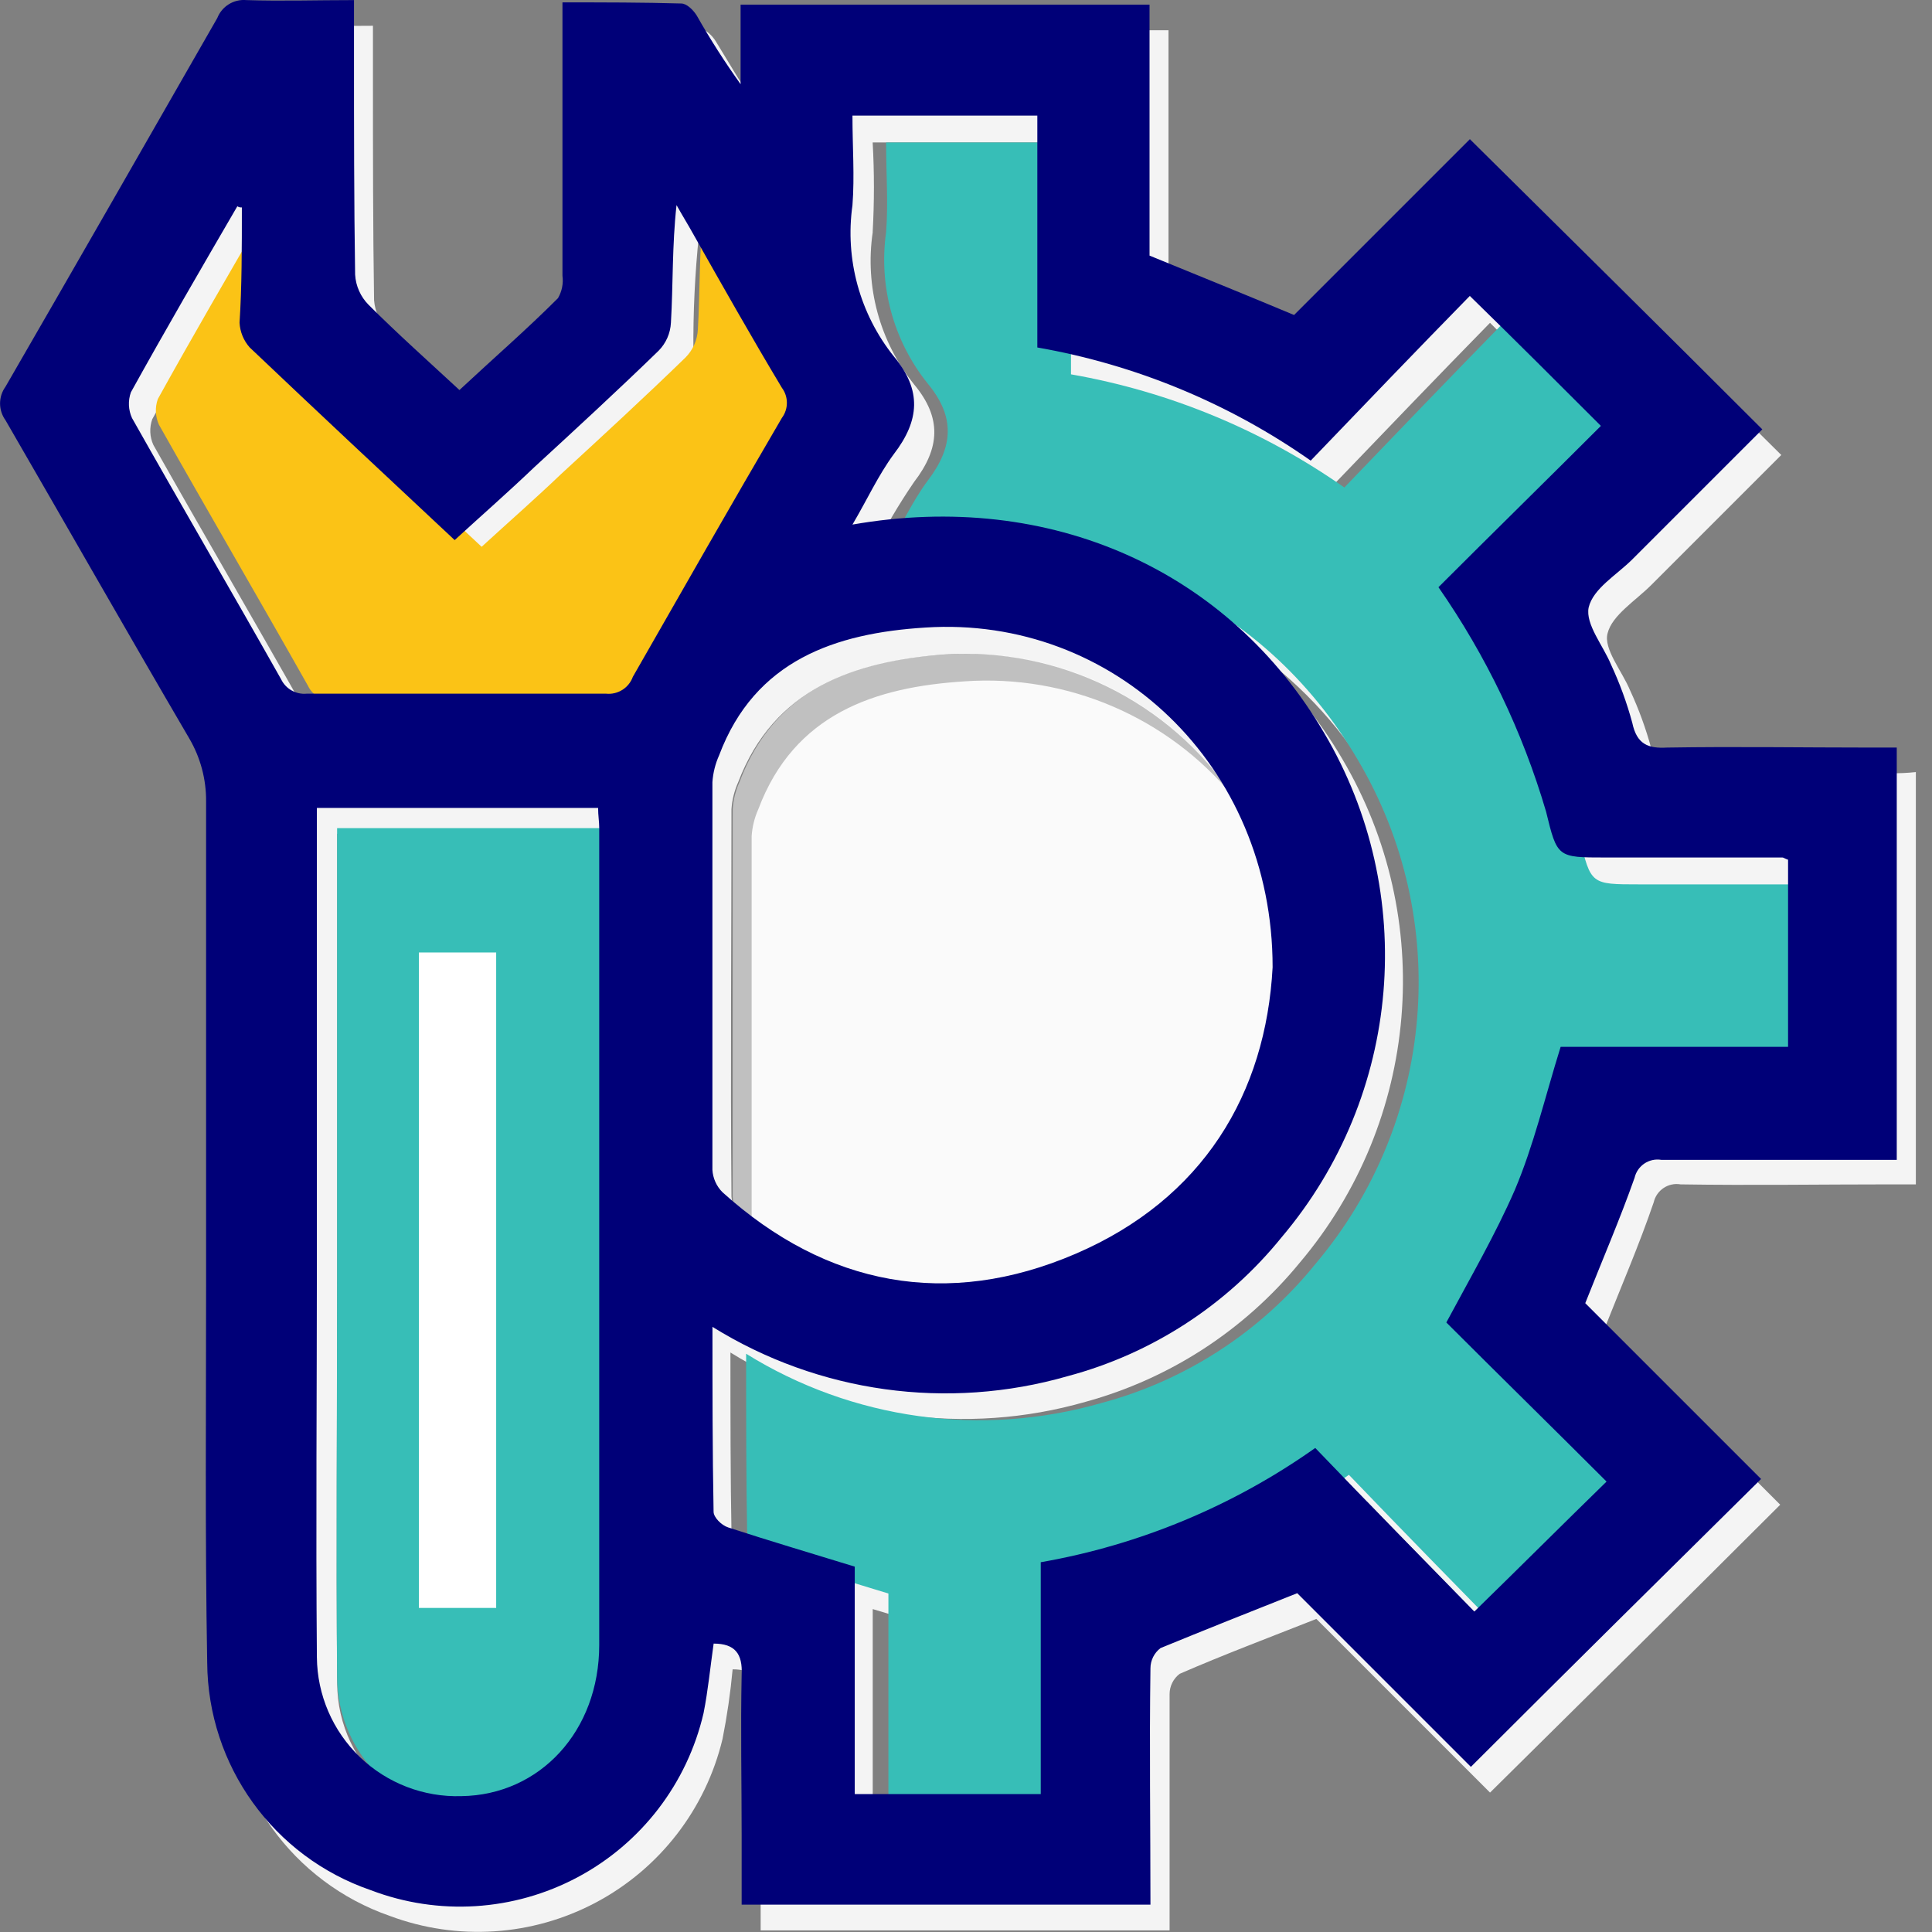
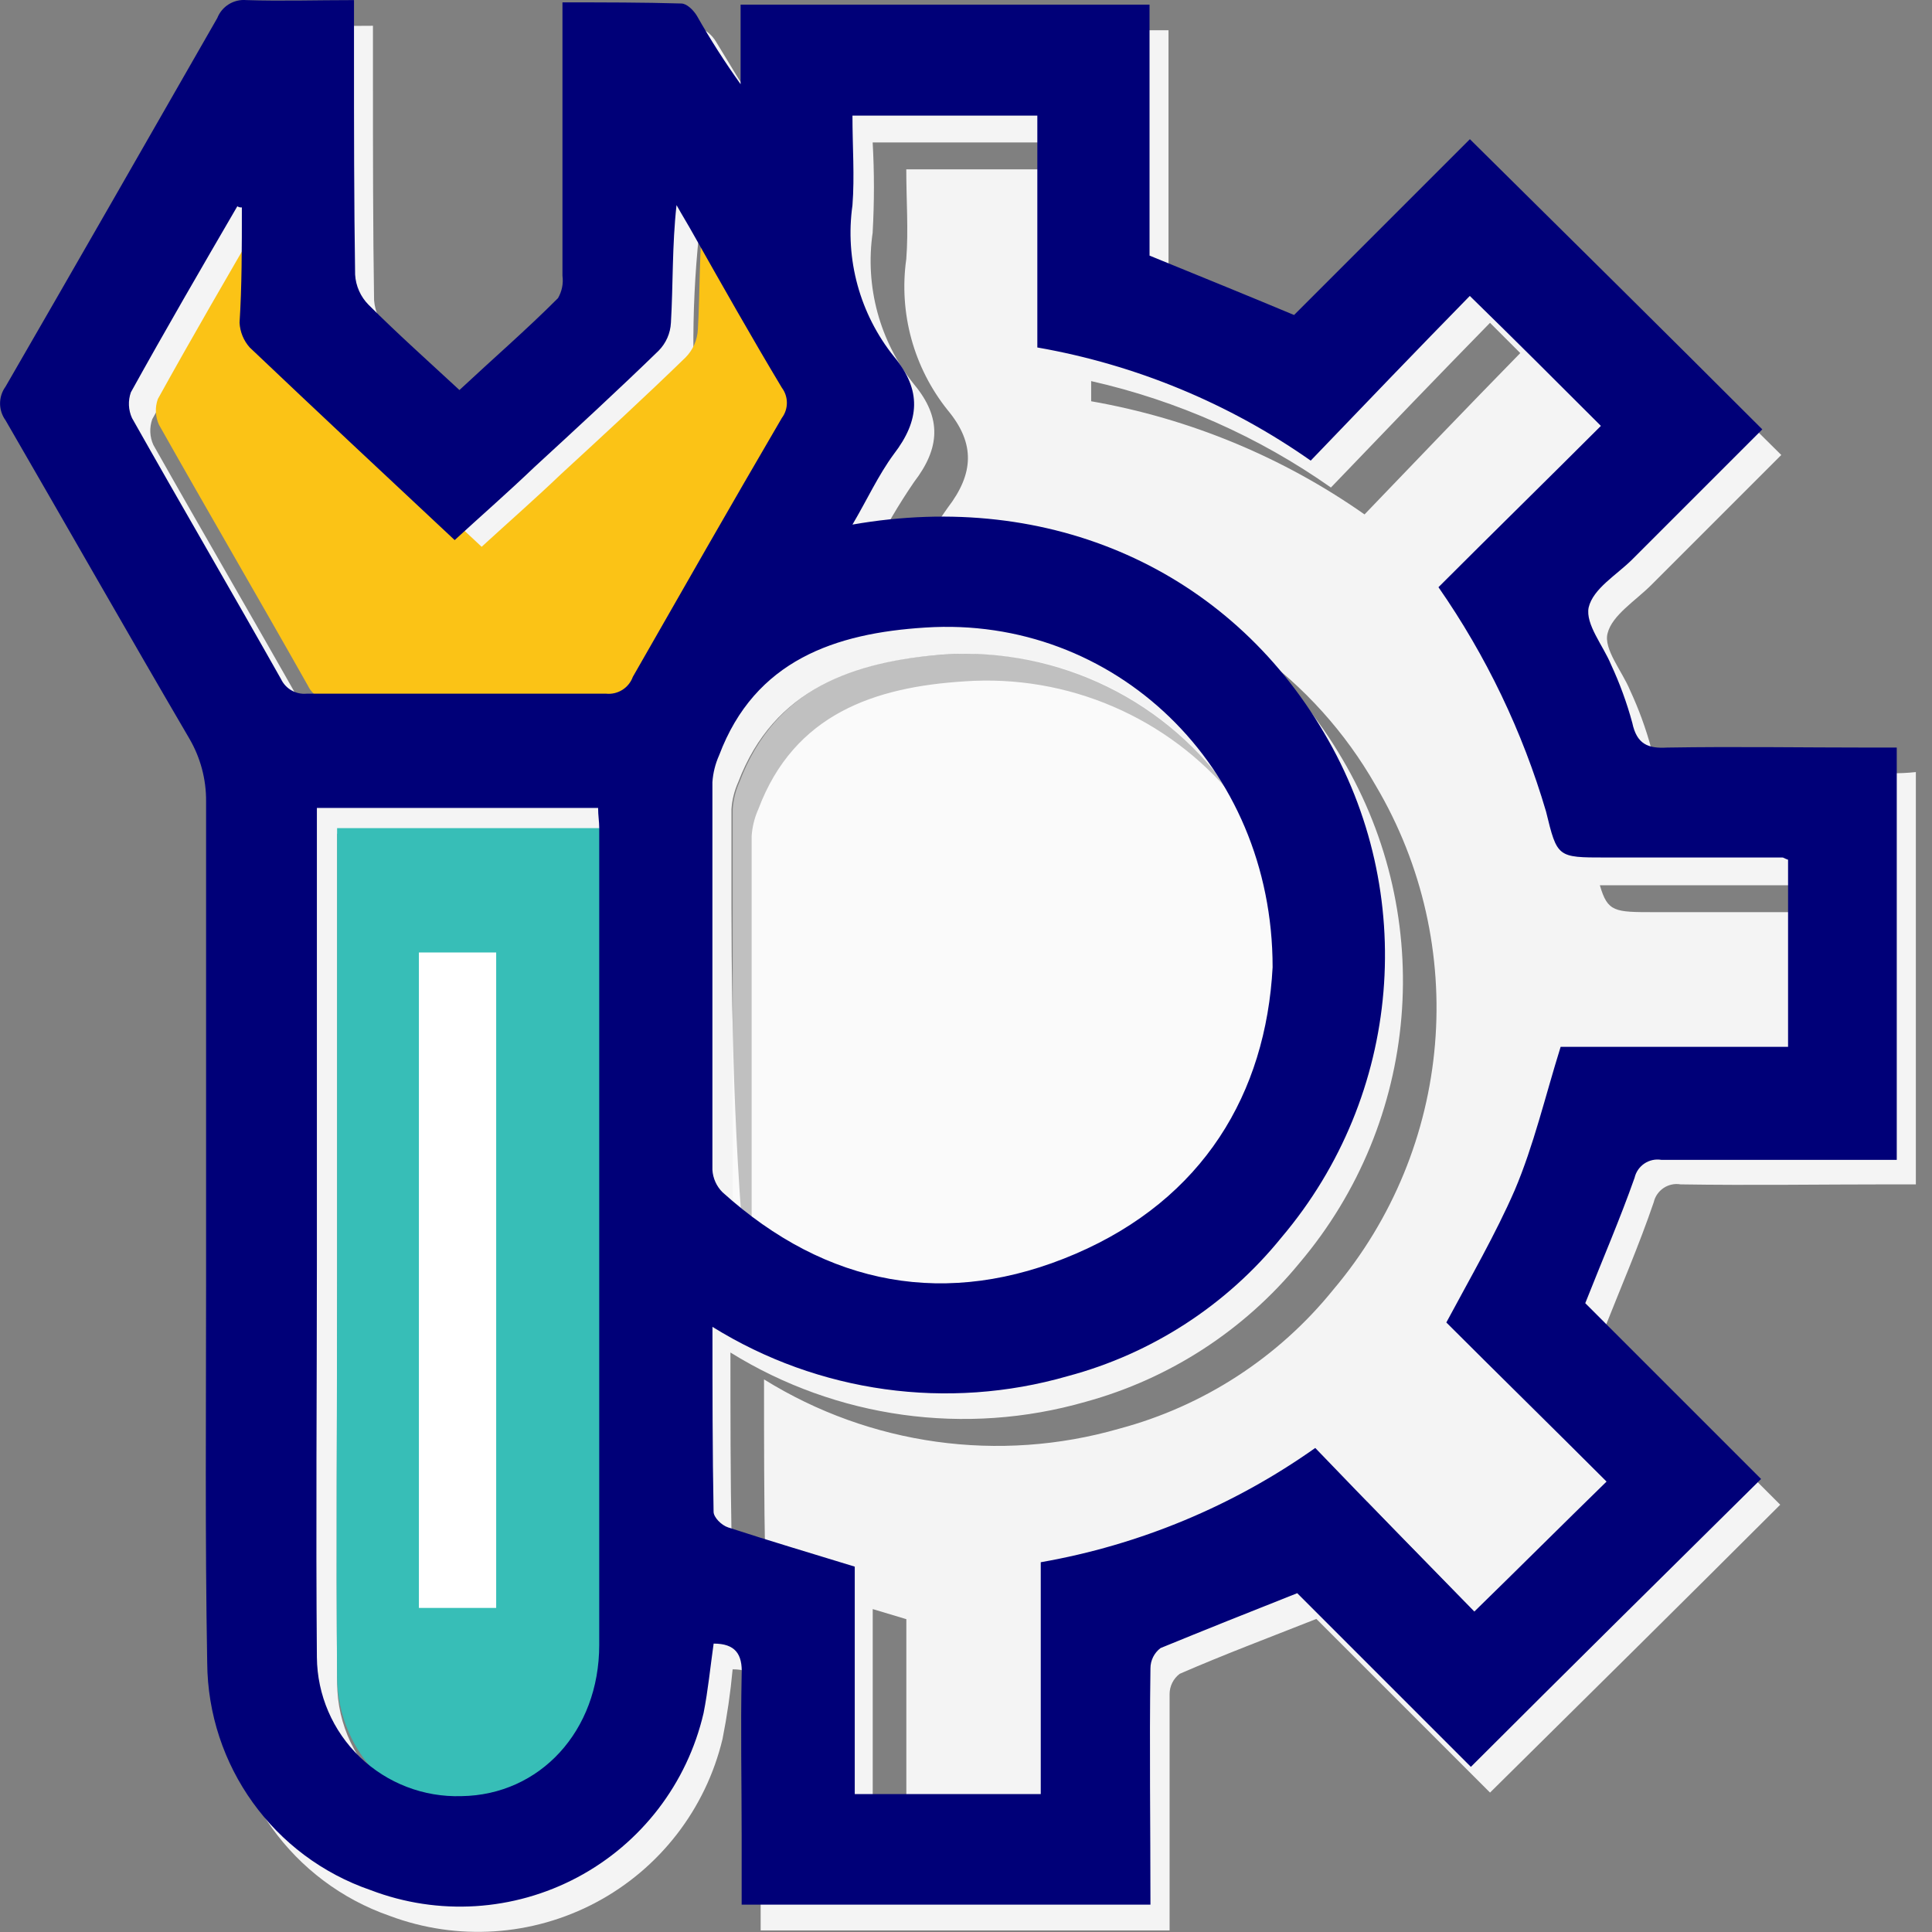
<svg xmlns="http://www.w3.org/2000/svg" width="100" height="100" viewBox="0 0 100 100" fill="none">
  <rect x="0" y="0" width="100" height="100" fill="#808080" stroke="none" />
  <g clip-path="url(#clip0)">
-     <path d="M97.826 40.021C94.288 40.021 90.809 39.963 87.271 40.021C86.227 40.021 85.705 39.847 85.471 38.745C85.191 37.71 84.823 36.701 84.371 35.729C83.965 34.743 82.979 33.583 83.211 32.771C83.443 31.843 84.661 31.089 85.472 30.277L92.199 23.55C87.154 18.563 82.166 13.575 77.063 8.53L67.963 17.63C65.469 16.586 63.033 15.6 60.482 14.556V1.566H39.315V5.683C38.445 4.523 37.807 3.363 37.053 2.146C36.879 1.856 36.531 1.508 36.241 1.508C34.211 1.45 32.241 1.45 30.094 1.45V15.6C30.148 16.002 30.067 16.41 29.862 16.76C28.181 18.384 26.498 19.95 24.762 21.515C23.138 20.007 21.573 18.615 20.062 17.108C19.658 16.681 19.411 16.128 19.362 15.542C19.304 11.773 19.304 8.003 19.304 4.176V1.334C17.332 1.334 15.534 1.392 13.737 1.334C13.082 1.265 12.463 1.646 12.229 2.262C8.575 8.641 4.98 14.962 1.269 21.342C0.892 21.861 0.892 22.563 1.269 23.082C4.458 28.533 7.59 34.043 10.78 39.552C11.357 40.537 11.658 41.659 11.65 42.8C11.592 51.151 11.65 59.444 11.65 67.795C11.65 74.348 11.592 80.843 11.708 87.395C11.767 92.712 15.153 97.42 20.175 99.167C23.67 100.475 27.558 100.221 30.853 98.468C34.147 96.716 36.531 93.633 37.399 90.004C37.634 88.814 37.809 87.612 37.921 86.404C39.021 86.404 39.371 86.926 39.371 88.028C39.313 90.811 39.371 93.595 39.371 96.379V99.917H60.538V87.681C60.54 87.271 60.733 86.885 61.06 86.637C63.322 85.651 65.641 84.781 68.135 83.795L77.124 92.784C82.111 87.854 87.099 82.925 92.144 77.884L83.044 68.784C83.914 66.584 84.844 64.435 85.596 62.231C85.741 61.602 86.352 61.194 86.988 61.303C90.642 61.361 94.237 61.303 97.888 61.303H99.164V39.962C98.721 40.01 98.276 40.03 97.83 40.02L97.826 40.021ZM83.908 45.821H93.073C93.131 45.821 93.189 45.879 93.363 45.937V47.213H85.65C83.562 47.213 83.214 47.213 82.808 45.821H83.908ZM68.888 25.234C71.672 22.334 74.397 19.493 77.123 16.709L78.689 18.275C76.021 21.001 73.354 23.785 70.628 26.626C66.399 23.658 61.568 21.659 56.478 20.769V19.725C60.934 20.734 65.15 22.605 68.887 25.233L68.888 25.234ZM49.924 35.267C45.285 35.557 41.109 36.949 39.253 41.878C39.056 42.318 38.938 42.789 38.905 43.27V63.335C38.901 63.435 38.921 63.534 38.963 63.625C38.789 63.451 38.557 63.277 38.383 63.103C38.085 62.785 37.901 62.377 37.861 61.943C37.803 55.274 37.861 48.605 37.861 41.878C37.894 41.397 38.012 40.926 38.209 40.486C40.065 35.615 44.24 34.223 48.88 33.875C54.823 33.491 60.522 36.296 63.842 41.24C60.439 37.119 55.256 34.894 49.924 35.266V35.267ZM45.169 12.012C45.256 10.467 45.256 8.918 45.169 7.373H54.738V8.765H46.909C46.909 10.389 47.025 11.897 46.909 13.404C46.515 16.198 47.291 19.031 49.055 21.233C50.505 22.973 50.389 24.539 49.055 26.278C48.603 26.905 48.196 27.564 47.837 28.25C46.941 28.309 46.05 28.425 45.169 28.598C45.799 27.332 46.516 26.111 47.315 24.944C48.649 23.204 48.765 21.638 47.315 19.899C45.533 17.683 44.757 14.824 45.173 12.011L45.169 12.012ZM35.252 19.667C35.603 19.257 35.825 18.753 35.89 18.217C35.872 16.183 35.969 14.151 36.18 12.128C36.47 12.65 36.76 13.114 37.05 13.636C37.166 13.868 37.282 14.042 37.398 14.274C37.34 15.724 37.34 17.174 37.282 18.566C37.255 19.111 37.028 19.627 36.644 20.016C34.556 22.046 32.352 24.075 30.207 26.047C28.873 27.323 27.481 28.541 26.09 29.817C25.8 29.527 25.51 29.295 25.22 29.005C26.438 27.905 27.598 26.805 28.82 25.7C30.96 23.725 33.164 21.753 35.252 19.666V19.667ZM15.652 36.543C13.1 32.02 10.491 27.554 7.939 23.031C7.747 22.611 7.726 22.132 7.881 21.697C9.681 18.449 11.534 15.26 13.39 12.07C13.472 12.061 13.554 12.082 13.622 12.128V14.448C12.172 17 10.722 19.493 9.272 22.048C9.117 22.483 9.138 22.962 9.33 23.382C11.882 27.905 14.491 32.371 17.043 36.894C17.159 37.068 17.275 37.184 17.333 37.3H16.985C16.42 37.383 15.871 37.072 15.65 36.546L15.652 36.543ZM17.452 87.113C17.394 80.27 17.452 73.427 17.452 66.584V43.155H32.008C32.008 43.561 32.066 43.855 32.066 44.199H18.496V67.628C18.496 74.471 18.438 81.314 18.496 88.157C18.501 89.807 19.075 91.404 20.12 92.681C18.435 91.323 17.455 89.277 17.452 87.113ZM38.619 80.386C38.272 80.224 38.001 79.933 37.865 79.574C37.807 76.442 37.807 73.311 37.807 70.005C43.3 73.414 49.978 74.341 56.191 72.557C60.539 71.365 64.409 68.852 67.267 65.366C73.484 58.022 74.368 47.547 69.467 39.266C68.25 37.192 66.724 35.315 64.943 33.699C67.507 35.542 69.643 37.915 71.206 40.658C76.106 48.939 75.223 59.414 69.006 66.758C66.169 70.268 62.29 72.786 57.929 73.949C51.717 75.737 45.037 74.809 39.546 71.397C39.546 74.587 39.546 77.66 39.604 80.676C39.268 80.606 38.938 80.509 38.618 80.386H38.619ZM45.172 83.286L46.912 83.808V94.246H45.172V83.286ZM70.515 77.892C70.573 77.834 70.689 77.776 70.747 77.718C73.009 80.038 75.27 82.357 77.416 84.618L77.242 84.792L70.515 77.892Z" fill="#F4F4F4" />
+     <path d="M97.826 40.021C94.288 40.021 90.809 39.963 87.271 40.021C86.227 40.021 85.705 39.847 85.471 38.745C85.191 37.71 84.823 36.701 84.371 35.729C83.965 34.743 82.979 33.583 83.211 32.771C83.443 31.843 84.661 31.089 85.472 30.277L92.199 23.55C87.154 18.563 82.166 13.575 77.063 8.53L67.963 17.63C65.469 16.586 63.033 15.6 60.482 14.556V1.566H39.315V5.683C38.445 4.523 37.807 3.363 37.053 2.146C36.879 1.856 36.531 1.508 36.241 1.508C34.211 1.45 32.241 1.45 30.094 1.45V15.6C30.148 16.002 30.067 16.41 29.862 16.76C28.181 18.384 26.498 19.95 24.762 21.515C23.138 20.007 21.573 18.615 20.062 17.108C19.658 16.681 19.411 16.128 19.362 15.542C19.304 11.773 19.304 8.003 19.304 4.176V1.334C17.332 1.334 15.534 1.392 13.737 1.334C13.082 1.265 12.463 1.646 12.229 2.262C8.575 8.641 4.98 14.962 1.269 21.342C0.892 21.861 0.892 22.563 1.269 23.082C4.458 28.533 7.59 34.043 10.78 39.552C11.357 40.537 11.658 41.659 11.65 42.8C11.592 51.151 11.65 59.444 11.65 67.795C11.65 74.348 11.592 80.843 11.708 87.395C11.767 92.712 15.153 97.42 20.175 99.167C23.67 100.475 27.558 100.221 30.853 98.468C34.147 96.716 36.531 93.633 37.399 90.004C37.634 88.814 37.809 87.612 37.921 86.404C39.021 86.404 39.371 86.926 39.371 88.028C39.313 90.811 39.371 93.595 39.371 96.379V99.917H60.538V87.681C60.54 87.271 60.733 86.885 61.06 86.637C63.322 85.651 65.641 84.781 68.135 83.795L77.124 92.784C82.111 87.854 87.099 82.925 92.144 77.884L83.044 68.784C83.914 66.584 84.844 64.435 85.596 62.231C85.741 61.602 86.352 61.194 86.988 61.303C90.642 61.361 94.237 61.303 97.888 61.303H99.164V39.962C98.721 40.01 98.276 40.03 97.83 40.02L97.826 40.021ZM83.908 45.821H93.073C93.131 45.821 93.189 45.879 93.363 45.937V47.213H85.65C83.562 47.213 83.214 47.213 82.808 45.821H83.908ZM68.888 25.234C71.672 22.334 74.397 19.493 77.123 16.709L78.689 18.275C76.021 21.001 73.354 23.785 70.628 26.626C66.399 23.658 61.568 21.659 56.478 20.769V19.725C60.934 20.734 65.15 22.605 68.887 25.233L68.888 25.234ZM49.924 35.267C45.285 35.557 41.109 36.949 39.253 41.878C39.056 42.318 38.938 42.789 38.905 43.27V63.335C38.901 63.435 38.921 63.534 38.963 63.625C38.789 63.451 38.557 63.277 38.383 63.103C37.803 55.274 37.861 48.605 37.861 41.878C37.894 41.397 38.012 40.926 38.209 40.486C40.065 35.615 44.24 34.223 48.88 33.875C54.823 33.491 60.522 36.296 63.842 41.24C60.439 37.119 55.256 34.894 49.924 35.266V35.267ZM45.169 12.012C45.256 10.467 45.256 8.918 45.169 7.373H54.738V8.765H46.909C46.909 10.389 47.025 11.897 46.909 13.404C46.515 16.198 47.291 19.031 49.055 21.233C50.505 22.973 50.389 24.539 49.055 26.278C48.603 26.905 48.196 27.564 47.837 28.25C46.941 28.309 46.05 28.425 45.169 28.598C45.799 27.332 46.516 26.111 47.315 24.944C48.649 23.204 48.765 21.638 47.315 19.899C45.533 17.683 44.757 14.824 45.173 12.011L45.169 12.012ZM35.252 19.667C35.603 19.257 35.825 18.753 35.89 18.217C35.872 16.183 35.969 14.151 36.18 12.128C36.47 12.65 36.76 13.114 37.05 13.636C37.166 13.868 37.282 14.042 37.398 14.274C37.34 15.724 37.34 17.174 37.282 18.566C37.255 19.111 37.028 19.627 36.644 20.016C34.556 22.046 32.352 24.075 30.207 26.047C28.873 27.323 27.481 28.541 26.09 29.817C25.8 29.527 25.51 29.295 25.22 29.005C26.438 27.905 27.598 26.805 28.82 25.7C30.96 23.725 33.164 21.753 35.252 19.666V19.667ZM15.652 36.543C13.1 32.02 10.491 27.554 7.939 23.031C7.747 22.611 7.726 22.132 7.881 21.697C9.681 18.449 11.534 15.26 13.39 12.07C13.472 12.061 13.554 12.082 13.622 12.128V14.448C12.172 17 10.722 19.493 9.272 22.048C9.117 22.483 9.138 22.962 9.33 23.382C11.882 27.905 14.491 32.371 17.043 36.894C17.159 37.068 17.275 37.184 17.333 37.3H16.985C16.42 37.383 15.871 37.072 15.65 36.546L15.652 36.543ZM17.452 87.113C17.394 80.27 17.452 73.427 17.452 66.584V43.155H32.008C32.008 43.561 32.066 43.855 32.066 44.199H18.496V67.628C18.496 74.471 18.438 81.314 18.496 88.157C18.501 89.807 19.075 91.404 20.12 92.681C18.435 91.323 17.455 89.277 17.452 87.113ZM38.619 80.386C38.272 80.224 38.001 79.933 37.865 79.574C37.807 76.442 37.807 73.311 37.807 70.005C43.3 73.414 49.978 74.341 56.191 72.557C60.539 71.365 64.409 68.852 67.267 65.366C73.484 58.022 74.368 47.547 69.467 39.266C68.25 37.192 66.724 35.315 64.943 33.699C67.507 35.542 69.643 37.915 71.206 40.658C76.106 48.939 75.223 59.414 69.006 66.758C66.169 70.268 62.29 72.786 57.929 73.949C51.717 75.737 45.037 74.809 39.546 71.397C39.546 74.587 39.546 77.66 39.604 80.676C39.268 80.606 38.938 80.509 38.618 80.386H38.619ZM45.172 83.286L46.912 83.808V94.246H45.172V83.286ZM70.515 77.892C70.573 77.834 70.689 77.776 70.747 77.718C73.009 80.038 75.27 82.357 77.416 84.618L77.242 84.792L70.515 77.892Z" fill="#F4F4F4" />
    <path opacity="0.5" d="M66.92 51.446C66.92 41.007 58.685 33.237 48.942 33.874C44.303 34.164 40.127 35.556 38.272 40.485C38.075 40.925 37.957 41.396 37.924 41.877V61.942C37.95 62.38 38.136 62.792 38.446 63.102C43.84 67.973 50.103 69.133 56.714 66.291C63.325 63.449 66.569 58.001 66.92 51.446Z" fill="white" />
    <path d="M17.448 42.863V66.292C17.448 73.135 17.39 79.978 17.448 86.822C17.464 88.775 18.267 90.638 19.675 91.992C21.083 93.345 22.977 94.074 24.929 94.013C28.989 93.955 32.062 90.649 32.062 86.184V43.908C32.062 43.56 32.004 43.27 32.004 42.864L17.448 42.863Z" fill="#37BEB7" />
    <path d="M13.911 11.083C13.83 11.092 13.747 11.071 13.679 11.025C11.823 14.215 9.968 17.404 8.17 20.652C8.015 21.087 8.036 21.565 8.228 21.985C10.779 26.509 13.389 30.974 15.941 35.497C16.182 36.005 16.716 36.307 17.275 36.251H32.759C33.368 36.316 33.943 35.957 34.151 35.381C36.703 30.916 39.251 26.45 41.864 21.981C42.212 21.517 42.212 20.879 41.864 20.415C40.298 17.805 38.79 15.138 37.282 12.47C36.992 11.948 36.702 11.484 36.412 10.962C36.18 13.05 36.238 15.079 36.122 17.051C36.095 17.596 35.868 18.112 35.484 18.501C33.396 20.531 31.192 22.56 29.047 24.532C27.713 25.808 26.321 27.026 24.929 28.302C21.329 24.938 17.796 21.633 14.316 18.327C14.003 17.973 13.82 17.523 13.795 17.051C13.911 15.2 13.911 13.167 13.911 11.083Z" fill="#FBC316" />
-     <path d="M76.195 31.786C79.037 28.944 81.878 26.161 84.604 23.435C82.404 21.235 80.197 19.028 77.819 16.708C75.093 19.492 72.367 22.333 69.584 25.233C65.355 22.266 60.524 20.266 55.434 19.376V7.376H45.865C45.865 9 45.981 10.508 45.865 12.015C45.471 14.809 46.247 17.642 48.011 19.844C49.461 21.584 49.345 23.15 48.011 24.889C47.199 25.989 46.619 27.267 45.865 28.543C56.13 26.743 65.351 30.921 70.28 39.33C75.18 47.611 74.297 58.086 68.08 65.43C65.243 68.94 61.364 71.458 57.003 72.621C50.79 74.409 44.111 73.481 38.619 70.069C38.619 73.374 38.619 76.506 38.677 79.638C38.677 79.928 39.083 80.338 39.431 80.45C41.577 81.15 43.723 81.784 45.984 82.48V94.252H55.611V82.252C60.727 81.357 65.58 79.337 69.819 76.337C72.603 79.237 75.386 82.078 78.054 84.804C80.374 82.542 82.577 80.339 84.897 78.077C82.113 75.293 79.272 72.51 76.604 69.842C77.88 67.464 79.156 65.261 80.142 62.999C81.128 60.679 81.708 58.186 82.52 55.576H94.293V45.891C94.119 45.833 94.061 45.775 94.003 45.775H84.84C82.346 45.775 82.346 45.775 81.767 43.397C80.546 39.252 78.664 35.332 76.195 31.786Z" fill="#37BEB7" />
    <path d="M82.053 67.452L91.153 76.552C86.108 81.54 81.12 86.469 76.133 91.452L67.144 82.463C64.65 83.449 62.331 84.377 60.069 85.304C59.742 85.552 59.549 85.938 59.547 86.348C59.489 90.408 59.547 94.467 59.547 98.585H38.388V95.047C38.388 92.263 38.33 89.48 38.388 86.696C38.446 85.596 38.04 85.072 36.938 85.072C36.764 86.29 36.648 87.508 36.416 88.672C35.57 92.315 33.19 95.414 29.888 97.17C26.586 98.927 22.686 99.169 19.192 97.835C14.155 96.108 10.76 91.387 10.725 86.063C10.609 79.51 10.667 73.015 10.667 66.463V41.471C10.675 40.33 10.374 39.208 9.797 38.223C6.608 32.772 3.476 27.263 0.286 21.753C-0.091 21.234 -0.091 20.532 0.286 20.013C3.94 13.692 7.593 7.313 11.247 0.933C11.488 0.323 12.102 -0.055 12.755 0.005C14.555 0.063 16.409 0.005 18.323 0.005V2.847C18.323 6.617 18.323 10.386 18.381 14.214C18.415 14.804 18.664 15.361 19.081 15.78C20.589 17.288 22.154 18.68 23.781 20.188C25.521 18.564 27.26 17.056 28.881 15.433C29.085 15.083 29.167 14.675 29.113 14.273V0.123C31.259 0.123 33.288 0.123 35.26 0.181C35.55 0.181 35.898 0.529 36.072 0.819C36.763 2.037 37.518 3.218 38.333 4.357V0.24H59.5V13.23C62.052 14.274 64.488 15.26 66.981 16.304L76.081 7.204C81.181 12.249 86.172 17.179 91.217 22.224L84.49 28.951C83.678 29.763 82.46 30.459 82.228 31.445C82.054 32.315 82.982 33.417 83.388 34.403C83.84 35.375 84.208 36.383 84.488 37.418C84.72 38.518 85.3 38.752 86.288 38.694C89.826 38.636 93.305 38.694 96.842 38.694H98.176V60.035H85.997C85.361 59.926 84.75 60.334 84.605 60.963C83.851 63.102 82.923 65.248 82.053 67.452ZM74.453 30.395C77.295 27.553 80.137 24.77 82.862 22.044C80.662 19.844 78.455 17.637 76.077 15.317C73.351 18.101 70.626 20.942 67.842 23.842C63.613 20.874 58.782 18.875 53.692 17.985V5.985H44.123C44.123 7.609 44.239 9.117 44.123 10.624C43.729 13.418 44.505 16.251 46.269 18.453C47.719 20.193 47.603 21.759 46.269 23.498C45.457 24.598 44.877 25.876 44.123 27.152C54.388 25.352 63.609 29.53 68.538 37.939C73.438 46.22 72.555 56.695 66.338 64.039C63.501 67.549 59.622 70.067 55.261 71.23C49.048 73.018 42.368 72.09 36.877 68.678C36.877 71.984 36.877 75.115 36.935 78.247C36.935 78.537 37.341 78.947 37.689 79.059C39.835 79.759 41.981 80.393 44.242 81.089V92.861H53.869V80.861C58.985 79.966 63.838 77.946 68.077 74.946C70.861 77.846 73.644 80.687 76.312 83.413C78.632 81.151 80.836 78.948 83.155 76.686C80.371 73.902 77.53 71.119 74.862 68.451C76.138 66.073 77.414 63.87 78.4 61.608C79.386 59.288 79.966 56.794 80.778 54.185H92.55V44.5C92.376 44.442 92.318 44.384 92.26 44.384H83.097C80.603 44.384 80.603 44.384 80.023 42.006C78.803 37.861 76.923 33.941 74.455 30.394L74.453 30.395ZM65.87 50.054C65.87 39.616 57.635 31.845 47.892 32.482C43.253 32.772 39.077 34.164 37.222 39.093C37.025 39.533 36.907 40.004 36.874 40.485V60.55C36.9 60.988 37.086 61.401 37.396 61.71C42.789 66.581 49.052 67.741 55.664 64.9C62.276 62.059 65.523 56.607 65.871 50.054H65.87ZM16.402 41.819V65.248C16.402 72.091 16.344 78.934 16.402 85.777C16.418 87.73 17.221 89.594 18.629 90.947C20.037 92.3 21.931 93.029 23.883 92.968C27.942 92.91 31.016 89.604 31.016 85.139V42.862C31.016 42.514 30.958 42.224 30.958 41.818L16.402 41.819ZM12.516 10.735C12.434 10.744 12.352 10.723 12.284 10.677C10.428 13.867 8.573 17.056 6.775 20.304C6.62 20.739 6.641 21.218 6.833 21.638C9.385 26.161 11.994 30.627 14.546 35.15C14.787 35.658 15.321 35.959 15.88 35.904H31.364C31.973 35.969 32.547 35.61 32.755 35.034C35.307 30.569 37.855 26.103 40.468 21.634C40.816 21.17 40.816 20.532 40.468 20.068C38.902 17.458 37.395 14.791 35.887 12.123C35.597 11.601 35.307 11.137 35.017 10.615C34.785 12.703 34.843 14.732 34.727 16.704C34.7 17.249 34.473 17.765 34.089 18.154C32.001 20.184 29.797 22.213 27.652 24.185C26.318 25.461 24.926 26.679 23.534 27.955C19.934 24.591 16.401 21.286 12.921 17.98C12.608 17.626 12.424 17.176 12.399 16.704C12.519 14.852 12.519 12.823 12.519 10.735H12.516Z" fill="#000078" />
    <path d="M25.682 83.226H21.682V49.3H25.682V83.226Z" fill="white" />
  </g>
  <defs>
    <clipPath id="clip0">
      <rect width="100" height="100" fill="white" />
    </clipPath>
  </defs>
</svg>